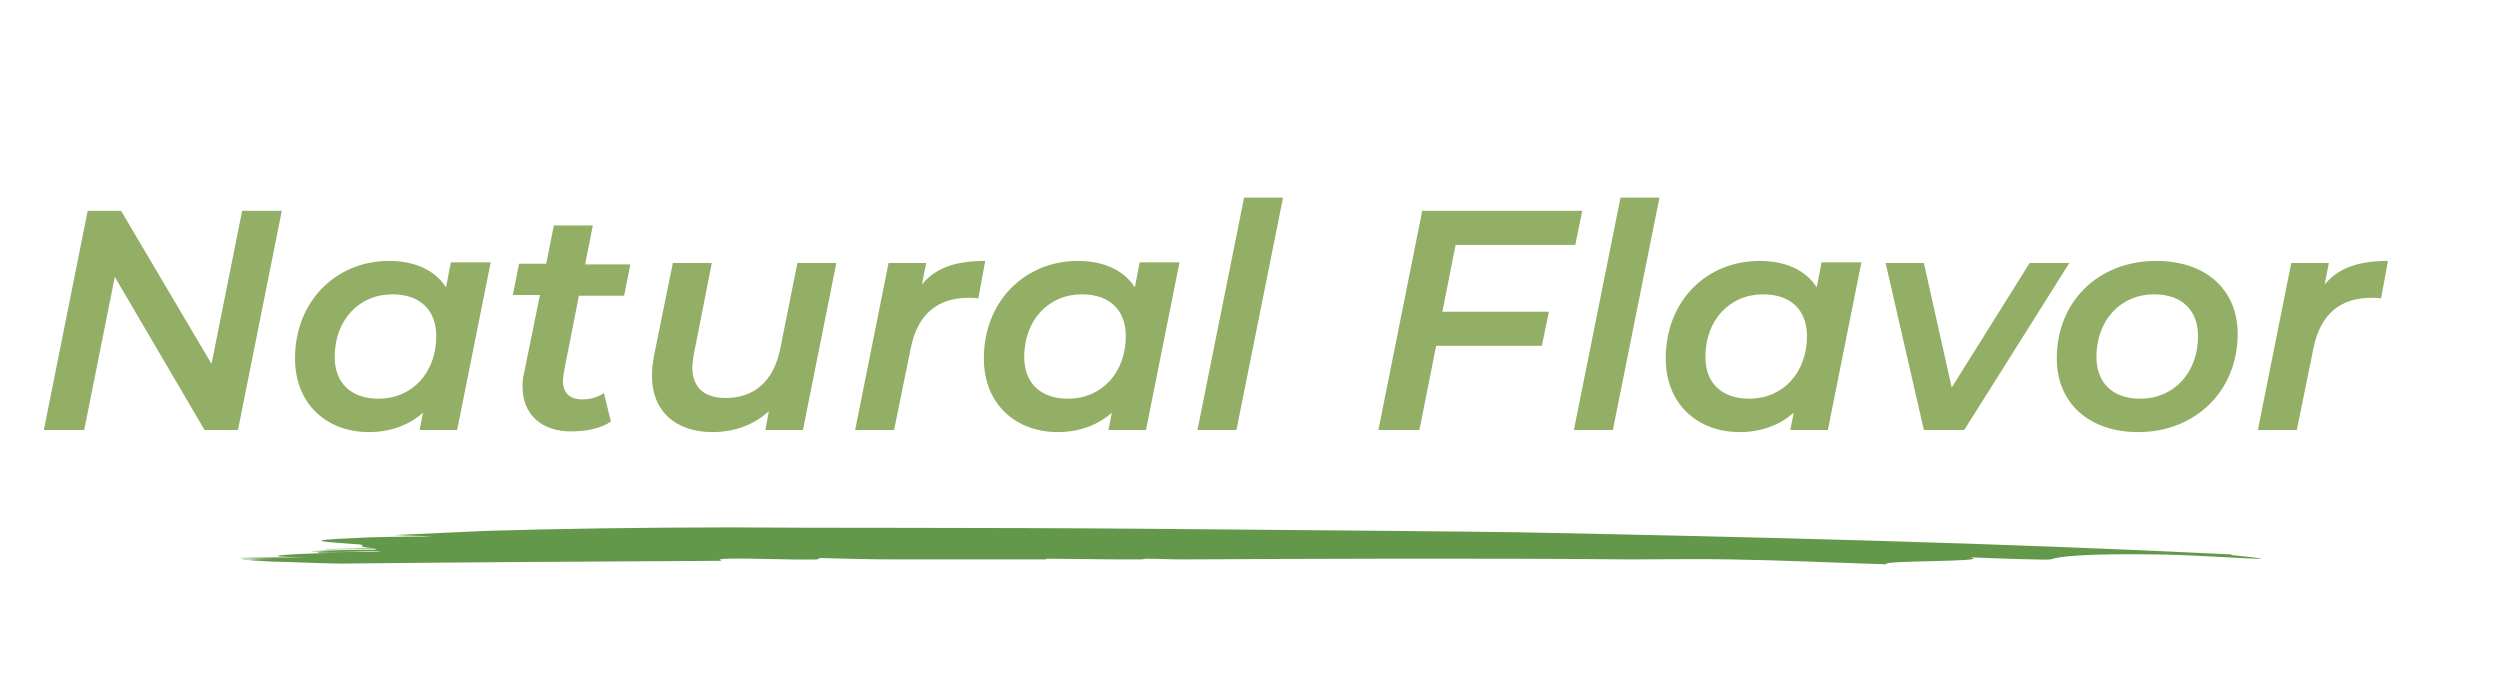
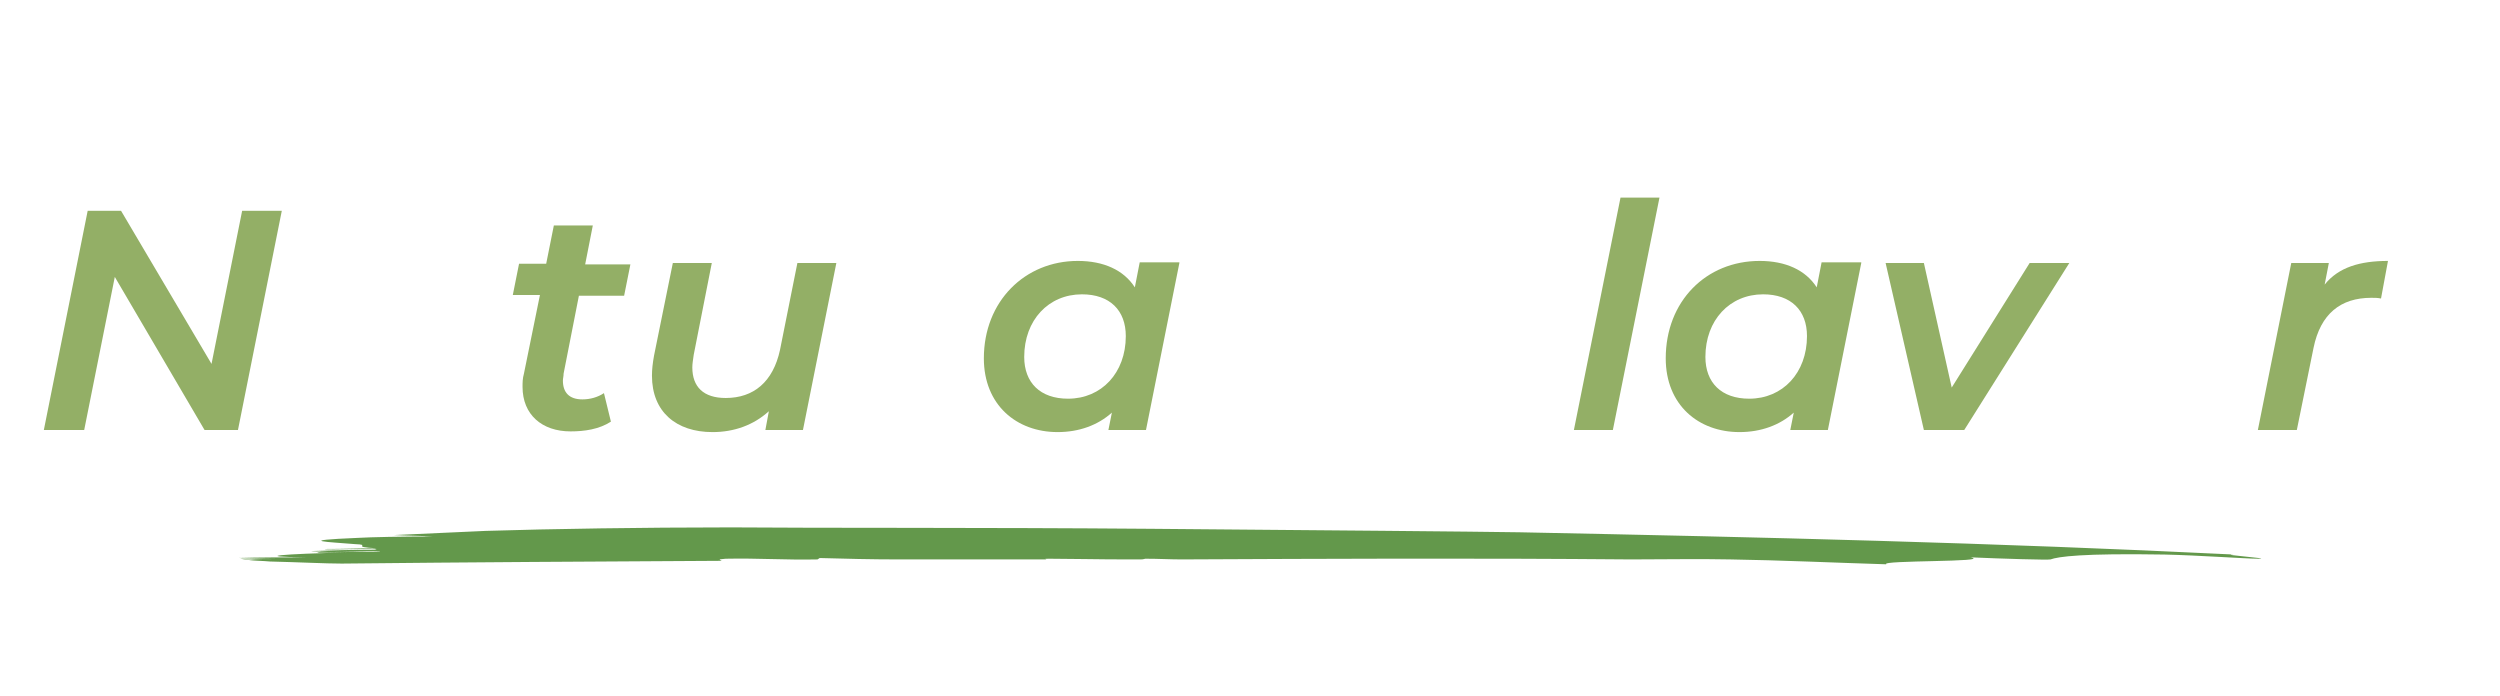
<svg xmlns="http://www.w3.org/2000/svg" version="1.1" id="OBJECTS" x="0px" y="0px" viewBox="0 0 359.3 100.1" style="enable-background:new 0 0 359.3 100.1;" xml:space="preserve">
  <style type="text/css"> .st0{fill:#63984B;} .st1{fill:#93AF66;} </style>
  <g>
    <g>
      <g>
        <path class="st0" d="M103.7,80.6c0-0.1-0.9-0.2,0.6-0.3c4.7-0.1,8.5,0.2,13.2,0.1l0.3-0.2c3.6,0.1,7.4,0.2,11.3,0.2 c7.1,0,14.2,0,21.3,0c-0.2-0.1-0.3-0.1,0.4-0.1c2.9,0,7,0.1,11.2,0.1c0.6,0,1.2,0,1.9,0c0.5,0,0.6-0.1,0.7-0.1 c1.9,0,3.6,0.1,5.2,0.1c20.7-0.1,41.8-0.2,64.6,0c4.8,0,9.7-0.1,14.3,0c6.9,0.1,15.7,0.5,22.4,0.7c-1-0.6,15.4-0.3,12.1-1 c4.5,0.2,11.2,0.4,11.5,0.3c1.1-0.4,4.5-0.9,16.4-0.7c4.7,0.1,11.8,0.6,13.4,0.6c2.6,0-6-0.6-3.4-0.6 c-34.6-1.7-67.9-2.5-102.7-3.2c-6-0.1-28.9-0.3-52.9-0.5c-24.1-0.2-49.2-0.1-59.5-0.2c-0.6,0-1.2,0-1.9,0 c-11.2,0-24.8,0.2-34.3,0.5c-4.3,0.2-8.8,0.4-13.2,0.6c2,0.1,3.9,0.1,5.6,0.2c-4.5,0-9,0.1-10.7,0.2c-9.5,0.4-4.1,0.6-0.5,0.9 c2.6,0.1-0.9,0.4,3.2,0.6c-3,0-4.5,0.1-7.5,0.1c-0.3,0.2,9.2-0.2,7.1,0.1c-2.9,0-6.1,0.1-9.1,0.2c1,0.2,10.3-0.1,9.9,0.1 c-1.6,0.1-8.4-0.2-9,0.1c-0.1,0.1,2.9,0,4.4,0c-9.2,0.2-14.2,0.6-5.9,0.7c-2.9,0-7,0-10.1,0.1c0,0,0,0,0,0c1.5,0,4.2,0,5.6,0 c-1.7,0-3.5,0.1-5.2,0.1c0.3,0,0.6,0.1,0.9,0.1c1.3,0,2.6,0,4,0c-1.2,0-2.3,0-3.5,0.1c0.9,0.1,1.9,0.1,3,0.2 c4.1,0.1,8.1,0.3,10.3,0.3C67.5,80.8,85.7,80.7,103.7,80.6z" />
      </g>
    </g>
  </g>
  <g>
    <path class="st1" d="M40.5,30.3l-6.3,31.5h-4.8l-12.9-22l-4.4,22H6.3l6.3-31.5h4.8l13,22l4.4-22H40.5z" />
-     <path class="st1" d="M70.5,37.8l-4.8,24h-5.4l0.5-2.5c-2,1.8-4.7,2.8-7.8,2.8c-5.9,0-10.6-3.9-10.6-10.6c0-8.2,5.9-14,13.5-14 c3.7,0,6.6,1.3,8.2,3.8l0.7-3.6H70.5z M62.7,48.3c0-3.7-2.3-6-6.3-6c-4.8,0-8.3,3.7-8.3,9c0,3.7,2.3,6,6.3,6 C59.2,57.3,62.7,53.6,62.7,48.3z" />
    <path class="st1" d="M81,53.7c0,0.4-0.1,0.7-0.1,1c0,1.7,0.9,2.7,2.8,2.7c1.1,0,2.2-0.3,3.1-0.9l1,4.1c-1.7,1.1-3.8,1.4-5.8,1.4 c-4.1,0-6.9-2.4-6.9-6.4c0-0.6,0-1.2,0.2-1.9l2.3-11.3h-3.9l0.9-4.5h3.9l1.1-5.5h5.6L84.1,38h6.5l-0.9,4.5h-6.5L81,53.7z" />
    <path class="st1" d="M120.2,37.8l-4.8,24h-5.4l0.5-2.7c-2.2,2-5,3-8.1,3c-5.2,0-8.7-2.9-8.7-8.1c0-0.9,0.1-1.8,0.3-2.9l2.7-13.3 h5.6L99.7,51c-0.1,0.7-0.2,1.3-0.2,1.8c0,2.8,1.6,4.4,4.8,4.4c4,0,6.8-2.3,7.8-6.9l2.5-12.5H120.2z" />
-     <path class="st1" d="M141.6,37.5l-1,5.4c-0.5-0.1-0.9-0.1-1.4-0.1c-4.4,0-7.3,2.3-8.3,7.2l-2.4,11.8h-5.6l4.8-24h5.4l-0.6,3.1 C134.5,38.4,137.5,37.5,141.6,37.5z" />
    <path class="st1" d="M169.5,37.8l-4.8,24h-5.4l0.5-2.5c-2,1.8-4.7,2.8-7.8,2.8c-5.9,0-10.6-3.9-10.6-10.6c0-8.2,5.9-14,13.5-14 c3.7,0,6.6,1.3,8.2,3.8l0.7-3.6H169.5z M161.8,48.3c0-3.7-2.3-6-6.3-6c-4.8,0-8.3,3.7-8.3,9c0,3.7,2.3,6,6.3,6 C158.3,57.3,161.8,53.6,161.8,48.3z" />
-     <path class="st1" d="M178.8,28.4h5.6l-6.7,33.4h-5.6L178.8,28.4z" />
-     <path class="st1" d="M209.2,35.2l-1.9,9.6h15.3l-1,4.9h-15.2l-2.4,12.1h-5.9l6.3-31.5h23l-1,4.9H209.2z" />
    <path class="st1" d="M232.9,28.4h5.6l-6.7,33.4h-5.6L232.9,28.4z" />
    <path class="st1" d="M267.5,37.8l-4.8,24h-5.4l0.5-2.5c-2,1.8-4.7,2.8-7.8,2.8c-5.9,0-10.6-3.9-10.6-10.6c0-8.2,5.8-14,13.5-14 c3.7,0,6.6,1.3,8.2,3.8l0.7-3.6H267.5z M259.7,48.3c0-3.7-2.3-6-6.3-6c-4.8,0-8.3,3.7-8.3,9c0,3.7,2.3,6,6.3,6 C256.2,57.3,259.7,53.6,259.7,48.3z" />
    <path class="st1" d="M297.4,37.8l-15.1,24h-5.8l-5.5-24h5.5l4,17.9l11.2-17.9H297.4z" />
-     <path class="st1" d="M295.6,51.5c0-8.1,5.9-14,14.3-14c7.1,0,11.7,4.1,11.7,10.5c0,8.1-6,14.1-14.3,14.1 C300.2,62.1,295.6,57.9,295.6,51.5z M315.9,48.3c0-3.7-2.3-6-6.3-6c-4.8,0-8.3,3.7-8.3,9c0,3.7,2.3,6,6.3,6 C312.4,57.3,315.9,53.6,315.9,48.3z" />
    <path class="st1" d="M343.2,37.5l-1,5.4c-0.5-0.1-0.9-0.1-1.4-0.1c-4.4,0-7.3,2.3-8.3,7.2l-2.4,11.8h-5.6l4.8-24h5.4l-0.6,3.1 C336.1,38.4,339.2,37.5,343.2,37.5z" />
  </g>
</svg>